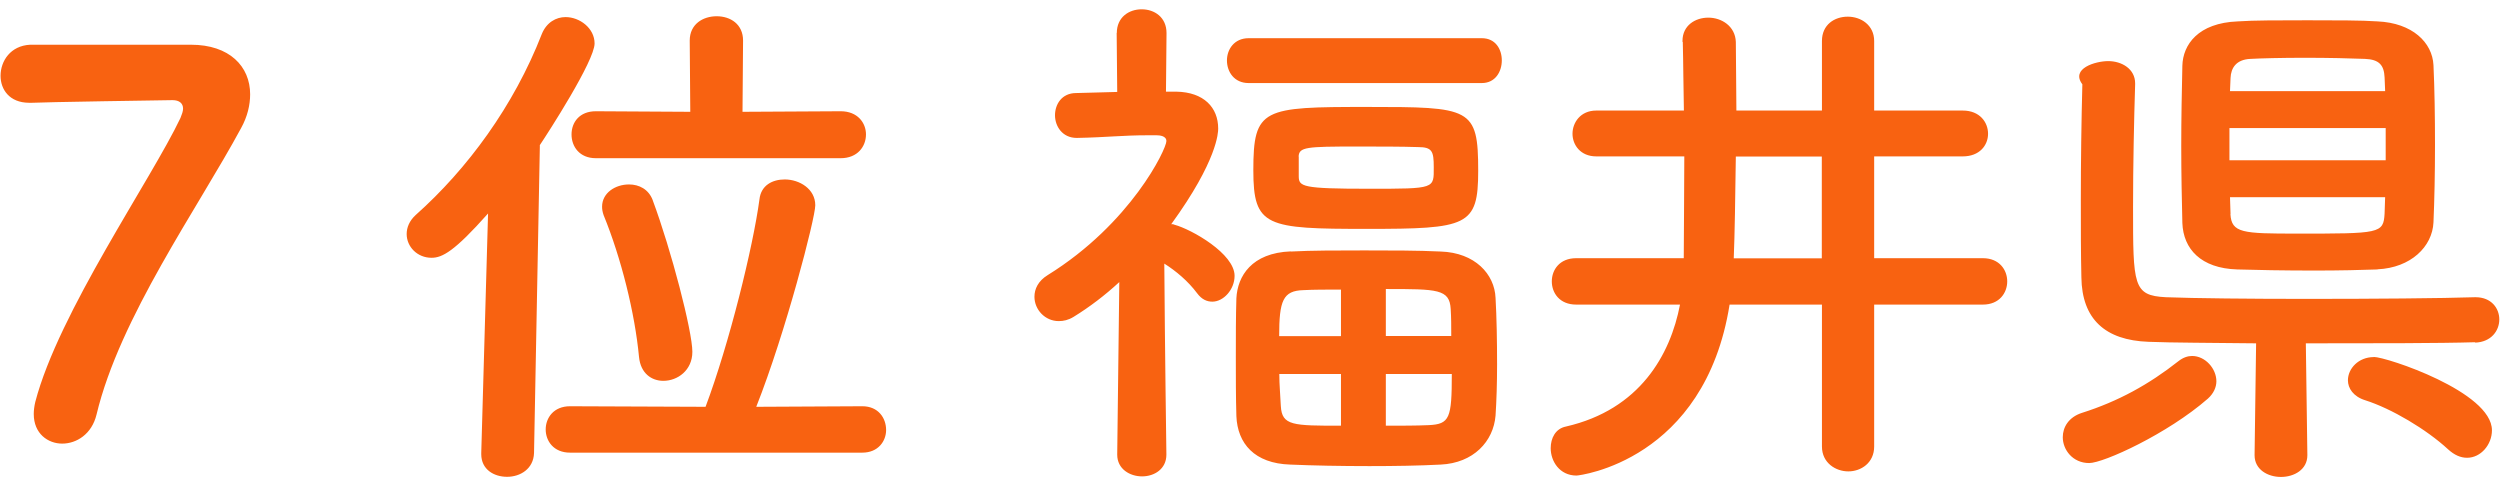
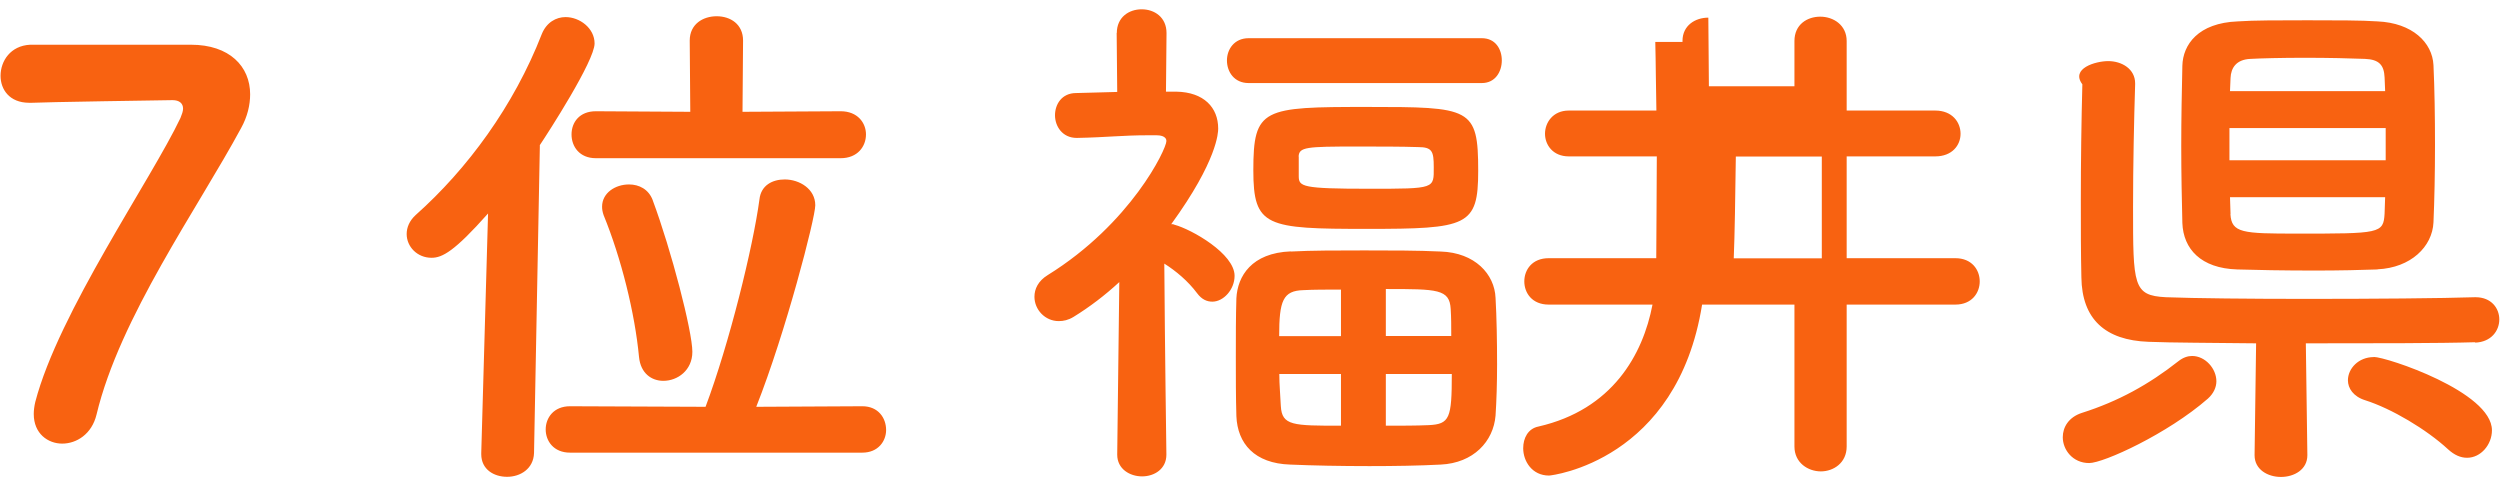
<svg xmlns="http://www.w3.org/2000/svg" id="_レイヤー_1" data-name="レイヤー 1" width="180" height="35" viewBox="0 0 180 35">
  <defs>
    <style>
      .cls-1 {
        fill: #f86211;
        fill-rule: evenodd;
      }
    </style>
  </defs>
-   <path class="cls-1" d="M178.22,24.64c-2.58,.08-7.45,.08-12.2,.08l.11,8.02v.04c0,1.03-.95,1.56-1.9,1.56s-1.9-.53-1.9-1.56v-.04l.11-8.02c-3.19-.04-6.08-.04-7.75-.11-3.11-.11-4.79-1.63-4.83-4.64-.04-1.71-.04-3.61-.04-5.58,0-2.77,.04-5.66,.11-8.32-.86-1.14,.95-1.67,1.86-1.67,.99,0,1.94,.57,1.94,1.6v.08c-.08,2.55-.15,5.85-.15,8.82,0,5.66,0,6.38,2.36,6.5,2.05,.08,6.08,.12,10.18,.12,4.75,0,9.69-.04,12.08-.12h.04c1.14,0,1.71,.8,1.71,1.6s-.57,1.63-1.75,1.67Zm-7.03-5.24c-1.06,.04-2.77,.08-4.52,.08-2.17,0-4.37-.04-5.59-.08-2.62-.08-3.88-1.48-3.95-3.34-.04-1.63-.08-3.57-.08-5.55s.04-3.99,.08-5.78c.04-1.52,1.14-3.08,3.99-3.19,1.1-.08,3.04-.08,5.01-.08s3.95,0,5.05,.08c2.51,.11,3.95,1.52,4.03,3.15,.08,1.71,.11,3.72,.11,5.74s-.04,3.95-.11,5.58c-.08,1.75-1.63,3.27-4.03,3.38Zm-10.6-3.99c.08,1.37,.87,1.41,4.79,1.41,5.97,0,6.23,0,6.31-1.44,0-.38,.04-.76,.04-1.18h-11.17l.04,1.22Zm11.1-9.84c-.04-.87-.38-1.29-1.41-1.33-.95-.04-2.66-.08-4.33-.08s-3.23,.04-3.91,.08c-1.03,.04-1.41,.65-1.44,1.37,0,.3-.04,.65-.04,.95h11.17c0-.34-.04-.68-.04-.99Zm.08,3.65h-11.25v2.32h11.25v-2.32Zm-14.93,16.79c.34-.27,.68-.38,.99-.38,.95,0,1.75,.91,1.75,1.82,0,.42-.19,.87-.61,1.25-2.92,2.55-7.52,4.64-8.55,4.64-1.18,0-1.9-.95-1.9-1.86,0-.72,.42-1.44,1.37-1.75,2.62-.83,4.83-2.05,6.95-3.72ZM121.14,3.02v-.08c0-1.1,.91-1.67,1.86-1.67s1.94,.61,1.98,1.75c0,1.44,.04,3.19,.04,4.94h6.16V2.95c0-1.18,.91-1.75,1.86-1.75s1.9,.61,1.9,1.75V7.96h6.38c1.22,0,1.82,.84,1.82,1.67s-.61,1.63-1.82,1.63h-6.38v7.33h7.83c1.18,0,1.75,.84,1.75,1.67s-.57,1.67-1.75,1.67h-7.83v10.22c0,1.18-.95,1.79-1.86,1.79s-1.9-.61-1.9-1.79v-10.22h-6.65c-1.79,11.25-10.83,12.31-11.02,12.31-1.22,0-1.86-1.03-1.86-1.97,0-.72,.34-1.41,1.1-1.56,5.32-1.22,7.52-5.17,8.21-8.78h-7.48c-1.18,0-1.75-.83-1.75-1.67s.57-1.67,1.75-1.67h7.75c0-1.79,.04-4.48,.04-7.33h-6.34c-1.14,0-1.71-.83-1.71-1.63s.57-1.67,1.71-1.67h6.31c-.04-1.75-.04-3.42-.08-4.94Zm10.03,15.58v-7.33h-6.19c-.04,2.93-.08,5.66-.15,7.33h6.35ZM80.41,2.38c0-1.14,.87-1.71,1.79-1.71s1.79,.57,1.79,1.71l-.04,4.22h.76c1.97,.04,3,1.14,3,2.66,0,.26-.04,2.28-3.38,6.88,.08,0,.15,0,.23,.04,1.25,.34,4.33,2.09,4.33,3.68,0,.99-.8,1.86-1.6,1.86-.38,0-.76-.15-1.1-.61-.65-.87-1.52-1.6-2.36-2.13,.04,5.93,.15,13.72,.15,13.72v.04c0,1.03-.87,1.56-1.75,1.56s-1.79-.53-1.79-1.56v-.04l.15-12.39c-1.03,.95-2.13,1.79-3.3,2.51-.38,.23-.72,.3-1.06,.3-.99,0-1.75-.83-1.75-1.75,0-.57,.27-1.14,.95-1.56,6-3.72,8.55-9.08,8.55-9.65,0-.38-.49-.42-.72-.42h-.61c-1.86,0-2.96,.15-5.09,.19h-.04c-1.03,0-1.56-.84-1.56-1.63s.49-1.6,1.52-1.6c1.03-.04,2.01-.04,2.96-.08l-.04-4.26ZM38.87,10.47l-.42,22.15c-.04,1.14-.99,1.71-1.94,1.71s-1.86-.53-1.86-1.63v-.08l.49-17.25c-2.43,2.74-3.3,3.19-4.07,3.19-1.03,0-1.79-.8-1.79-1.71,0-.46,.19-.95,.65-1.37,3.72-3.31,7.07-7.86,9.08-13.03,.34-.84,1.03-1.22,1.71-1.22,1.02,0,2.09,.8,2.09,1.9,0,1.25-3.34,6.42-3.95,7.33ZM13.75,3.22c2.77,0,4.26,1.56,4.26,3.57,0,.76-.19,1.6-.65,2.43-3.12,5.78-8.74,13.64-10.41,20.63-.34,1.41-1.44,2.09-2.47,2.09s-2.05-.72-2.05-2.13c0-.27,.04-.57,.11-.87,1.67-6.42,8.36-16.03,10.45-20.44,.11-.27,.19-.49,.19-.68,0-.38-.27-.61-.76-.61-.27,0-9.65,.15-10.11,.19h-.23C.68,7.39,.04,6.44,.04,5.46,.04,4.39,.76,3.29,2.17,3.22H13.75Zm27.29,26.03l9.76,.04c1.71-4.56,3.42-11.51,3.88-14.93,.11-1.03,.95-1.44,1.82-1.44,1.06,0,2.2,.68,2.2,1.86,0,.91-2.13,9.16-4.25,14.51l7.64-.04c1.14,0,1.71,.84,1.71,1.71,0,.8-.57,1.63-1.71,1.63h-21.05c-1.18,0-1.75-.84-1.75-1.67s.57-1.67,1.75-1.67Zm5.96-14.82c1.33,3.57,2.85,9.42,2.85,10.9,0,1.33-1.06,2.09-2.09,2.09-.84,0-1.63-.53-1.75-1.71-.3-3.19-1.29-7.14-2.55-10.22-.08-.23-.11-.42-.11-.61,0-.99,.95-1.6,1.94-1.6,.72,0,1.41,.34,1.71,1.14Zm15.35-4.75c0,.87-.61,1.71-1.82,1.71h-17.63c-1.18,0-1.75-.84-1.75-1.71s.57-1.67,1.75-1.67l6.8,.04-.04-5.13c0-1.18,.95-1.75,1.94-1.75s1.9,.57,1.9,1.75l-.04,5.13,7.07-.04c1.22,0,1.82,.84,1.82,1.67Zm30.59,8.43c1.48-.08,3.38-.08,5.28-.08s3.88,0,5.51,.08c2.47,.08,3.88,1.63,3.95,3.34,.08,1.41,.11,3.11,.11,4.79,0,1.33-.04,2.62-.11,3.68-.15,1.86-1.59,3.42-3.95,3.53-1.52,.08-3.34,.11-5.13,.11-2.05,0-4.1-.04-5.7-.11-2.58-.08-3.8-1.52-3.88-3.49-.04-1.33-.04-2.81-.04-4.26s0-2.92,.04-4.22c.08-1.6,1.1-3.27,3.91-3.38Zm6.84,12.54c1.1,0,2.2,0,3.08-.04,1.52-.07,1.67-.49,1.67-3.68h-4.75v3.72Zm0-6.46h4.71c0-.68,0-1.33-.04-1.94-.08-1.44-.95-1.44-4.67-1.44v3.38Zm-7.56,5.05c.08,1.41,.87,1.41,4.33,1.41v-3.72h-4.44c0,.8,.08,1.56,.11,2.32Zm4.33-5.05v-3.34c-1.03,0-1.98,0-2.7,.04-1.48,.04-1.75,.76-1.75,3.31h4.44Zm9.88-11.89c0,3.99-.76,4.18-8.02,4.18s-8.17-.15-8.17-4.22c0-4.48,.68-4.56,8.17-4.56s8.02,.04,8.02,4.6Zm-12.92-1.03v1.41c0,.76,.23,.91,5.05,.91s4.67,0,4.67-1.56c0-1.14-.11-1.44-1.14-1.44-1.18-.04-2.81-.04-4.41-.04-3.65,0-4.14,.04-4.18,.72Zm-5.17-6.92c0-.8,.53-1.6,1.56-1.6h16.79c.99,0,1.44,.8,1.44,1.6s-.46,1.63-1.44,1.63h-16.79c-1.03,0-1.56-.8-1.56-1.63Zm82.57,21.35c.91,0,8.51,2.51,8.51,5.28,0,1.03-.8,1.98-1.79,1.98-.46,0-.91-.19-1.37-.61-1.56-1.44-4.07-2.93-5.96-3.53-.87-.27-1.25-.87-1.25-1.44,0-.84,.76-1.67,1.86-1.67Z" />
+   <path class="cls-1" d="M178.22,24.64c-2.58,.08-7.45,.08-12.2,.08l.11,8.02v.04c0,1.03-.95,1.56-1.9,1.56s-1.9-.53-1.9-1.56v-.04l.11-8.02c-3.19-.04-6.08-.04-7.75-.11-3.11-.11-4.79-1.63-4.83-4.64-.04-1.71-.04-3.61-.04-5.58,0-2.77,.04-5.66,.11-8.32-.86-1.14,.95-1.67,1.86-1.67,.99,0,1.94,.57,1.94,1.6v.08c-.08,2.55-.15,5.85-.15,8.82,0,5.66,0,6.38,2.36,6.5,2.05,.08,6.08,.12,10.18,.12,4.75,0,9.69-.04,12.08-.12h.04c1.14,0,1.71,.8,1.71,1.6s-.57,1.63-1.75,1.67Zm-7.03-5.24c-1.06,.04-2.77,.08-4.52,.08-2.17,0-4.37-.04-5.59-.08-2.62-.08-3.88-1.48-3.95-3.34-.04-1.63-.08-3.57-.08-5.55s.04-3.99,.08-5.78c.04-1.52,1.14-3.08,3.99-3.19,1.1-.08,3.04-.08,5.01-.08s3.95,0,5.05,.08c2.51,.11,3.95,1.52,4.03,3.15,.08,1.71,.11,3.72,.11,5.74s-.04,3.95-.11,5.58c-.08,1.75-1.63,3.27-4.03,3.38Zm-10.6-3.99c.08,1.37,.87,1.41,4.79,1.41,5.97,0,6.23,0,6.31-1.44,0-.38,.04-.76,.04-1.18h-11.17l.04,1.22Zm11.1-9.84c-.04-.87-.38-1.29-1.41-1.33-.95-.04-2.66-.08-4.33-.08s-3.23,.04-3.91,.08c-1.03,.04-1.41,.65-1.44,1.37,0,.3-.04,.65-.04,.95h11.17c0-.34-.04-.68-.04-.99Zm.08,3.65h-11.25v2.32h11.25v-2.32Zm-14.93,16.79c.34-.27,.68-.38,.99-.38,.95,0,1.75,.91,1.75,1.82,0,.42-.19,.87-.61,1.25-2.92,2.55-7.52,4.64-8.55,4.64-1.18,0-1.9-.95-1.9-1.86,0-.72,.42-1.44,1.37-1.75,2.62-.83,4.83-2.05,6.95-3.72ZM121.14,3.02v-.08c0-1.1,.91-1.67,1.86-1.67c0,1.44,.04,3.19,.04,4.94h6.16V2.95c0-1.18,.91-1.75,1.86-1.75s1.9,.61,1.9,1.75V7.96h6.38c1.22,0,1.82,.84,1.82,1.67s-.61,1.63-1.82,1.63h-6.38v7.33h7.83c1.18,0,1.75,.84,1.75,1.67s-.57,1.67-1.75,1.67h-7.83v10.22c0,1.18-.95,1.79-1.86,1.79s-1.9-.61-1.9-1.79v-10.22h-6.65c-1.79,11.25-10.83,12.31-11.02,12.31-1.22,0-1.86-1.03-1.86-1.97,0-.72,.34-1.41,1.1-1.56,5.32-1.22,7.52-5.17,8.21-8.78h-7.48c-1.18,0-1.75-.83-1.75-1.67s.57-1.67,1.75-1.67h7.75c0-1.79,.04-4.48,.04-7.33h-6.34c-1.14,0-1.71-.83-1.71-1.63s.57-1.67,1.71-1.67h6.31c-.04-1.75-.04-3.42-.08-4.94Zm10.03,15.58v-7.33h-6.19c-.04,2.93-.08,5.66-.15,7.33h6.35ZM80.41,2.38c0-1.14,.87-1.71,1.79-1.71s1.79,.57,1.79,1.71l-.04,4.22h.76c1.97,.04,3,1.14,3,2.66,0,.26-.04,2.28-3.38,6.88,.08,0,.15,0,.23,.04,1.25,.34,4.33,2.09,4.33,3.68,0,.99-.8,1.86-1.6,1.86-.38,0-.76-.15-1.1-.61-.65-.87-1.52-1.6-2.36-2.13,.04,5.93,.15,13.72,.15,13.72v.04c0,1.03-.87,1.56-1.75,1.56s-1.79-.53-1.79-1.56v-.04l.15-12.39c-1.03,.95-2.13,1.79-3.3,2.51-.38,.23-.72,.3-1.06,.3-.99,0-1.75-.83-1.75-1.75,0-.57,.27-1.14,.95-1.56,6-3.72,8.55-9.08,8.55-9.65,0-.38-.49-.42-.72-.42h-.61c-1.86,0-2.96,.15-5.09,.19h-.04c-1.03,0-1.56-.84-1.56-1.63s.49-1.6,1.52-1.6c1.03-.04,2.01-.04,2.96-.08l-.04-4.26ZM38.87,10.47l-.42,22.15c-.04,1.14-.99,1.71-1.94,1.71s-1.86-.53-1.86-1.63v-.08l.49-17.25c-2.43,2.74-3.3,3.19-4.07,3.19-1.03,0-1.79-.8-1.79-1.71,0-.46,.19-.95,.65-1.37,3.72-3.31,7.07-7.86,9.08-13.03,.34-.84,1.03-1.22,1.71-1.22,1.02,0,2.09,.8,2.09,1.9,0,1.25-3.34,6.42-3.95,7.33ZM13.75,3.22c2.77,0,4.26,1.56,4.26,3.57,0,.76-.19,1.6-.65,2.43-3.12,5.78-8.74,13.64-10.41,20.63-.34,1.41-1.44,2.09-2.47,2.09s-2.05-.72-2.05-2.13c0-.27,.04-.57,.11-.87,1.67-6.42,8.36-16.03,10.45-20.44,.11-.27,.19-.49,.19-.68,0-.38-.27-.61-.76-.61-.27,0-9.65,.15-10.11,.19h-.23C.68,7.39,.04,6.44,.04,5.46,.04,4.39,.76,3.29,2.17,3.22H13.75Zm27.29,26.03l9.76,.04c1.71-4.56,3.42-11.51,3.88-14.93,.11-1.03,.95-1.44,1.82-1.44,1.06,0,2.2,.68,2.2,1.86,0,.91-2.13,9.16-4.25,14.51l7.64-.04c1.14,0,1.71,.84,1.71,1.71,0,.8-.57,1.63-1.71,1.63h-21.05c-1.18,0-1.75-.84-1.75-1.67s.57-1.67,1.75-1.67Zm5.96-14.82c1.33,3.57,2.85,9.42,2.85,10.9,0,1.33-1.06,2.09-2.09,2.09-.84,0-1.63-.53-1.75-1.71-.3-3.19-1.29-7.14-2.55-10.22-.08-.23-.11-.42-.11-.61,0-.99,.95-1.6,1.94-1.6,.72,0,1.41,.34,1.71,1.14Zm15.35-4.75c0,.87-.61,1.71-1.82,1.71h-17.63c-1.18,0-1.75-.84-1.75-1.71s.57-1.67,1.75-1.67l6.8,.04-.04-5.13c0-1.18,.95-1.75,1.94-1.75s1.9,.57,1.9,1.75l-.04,5.13,7.07-.04c1.22,0,1.82,.84,1.82,1.67Zm30.59,8.43c1.48-.08,3.38-.08,5.28-.08s3.88,0,5.51,.08c2.47,.08,3.88,1.63,3.95,3.34,.08,1.41,.11,3.11,.11,4.79,0,1.33-.04,2.62-.11,3.68-.15,1.86-1.59,3.42-3.95,3.53-1.52,.08-3.34,.11-5.13,.11-2.05,0-4.1-.04-5.7-.11-2.58-.08-3.8-1.52-3.88-3.49-.04-1.33-.04-2.81-.04-4.26s0-2.92,.04-4.22c.08-1.6,1.1-3.27,3.91-3.38Zm6.84,12.54c1.1,0,2.2,0,3.08-.04,1.52-.07,1.67-.49,1.67-3.68h-4.75v3.72Zm0-6.46h4.71c0-.68,0-1.33-.04-1.94-.08-1.44-.95-1.44-4.67-1.44v3.38Zm-7.56,5.05c.08,1.41,.87,1.41,4.33,1.41v-3.72h-4.44c0,.8,.08,1.56,.11,2.32Zm4.33-5.05v-3.34c-1.03,0-1.98,0-2.7,.04-1.48,.04-1.75,.76-1.75,3.31h4.44Zm9.88-11.89c0,3.99-.76,4.18-8.02,4.18s-8.17-.15-8.17-4.22c0-4.48,.68-4.56,8.17-4.56s8.02,.04,8.02,4.6Zm-12.92-1.03v1.41c0,.76,.23,.91,5.05,.91s4.67,0,4.67-1.56c0-1.14-.11-1.44-1.14-1.44-1.18-.04-2.81-.04-4.41-.04-3.65,0-4.14,.04-4.18,.72Zm-5.17-6.92c0-.8,.53-1.6,1.56-1.6h16.79c.99,0,1.44,.8,1.44,1.6s-.46,1.63-1.44,1.63h-16.79c-1.03,0-1.56-.8-1.56-1.63Zm82.57,21.35c.91,0,8.51,2.51,8.51,5.28,0,1.03-.8,1.98-1.79,1.98-.46,0-.91-.19-1.37-.61-1.56-1.44-4.07-2.93-5.96-3.53-.87-.27-1.25-.87-1.25-1.44,0-.84,.76-1.67,1.86-1.67Z" />
</svg>